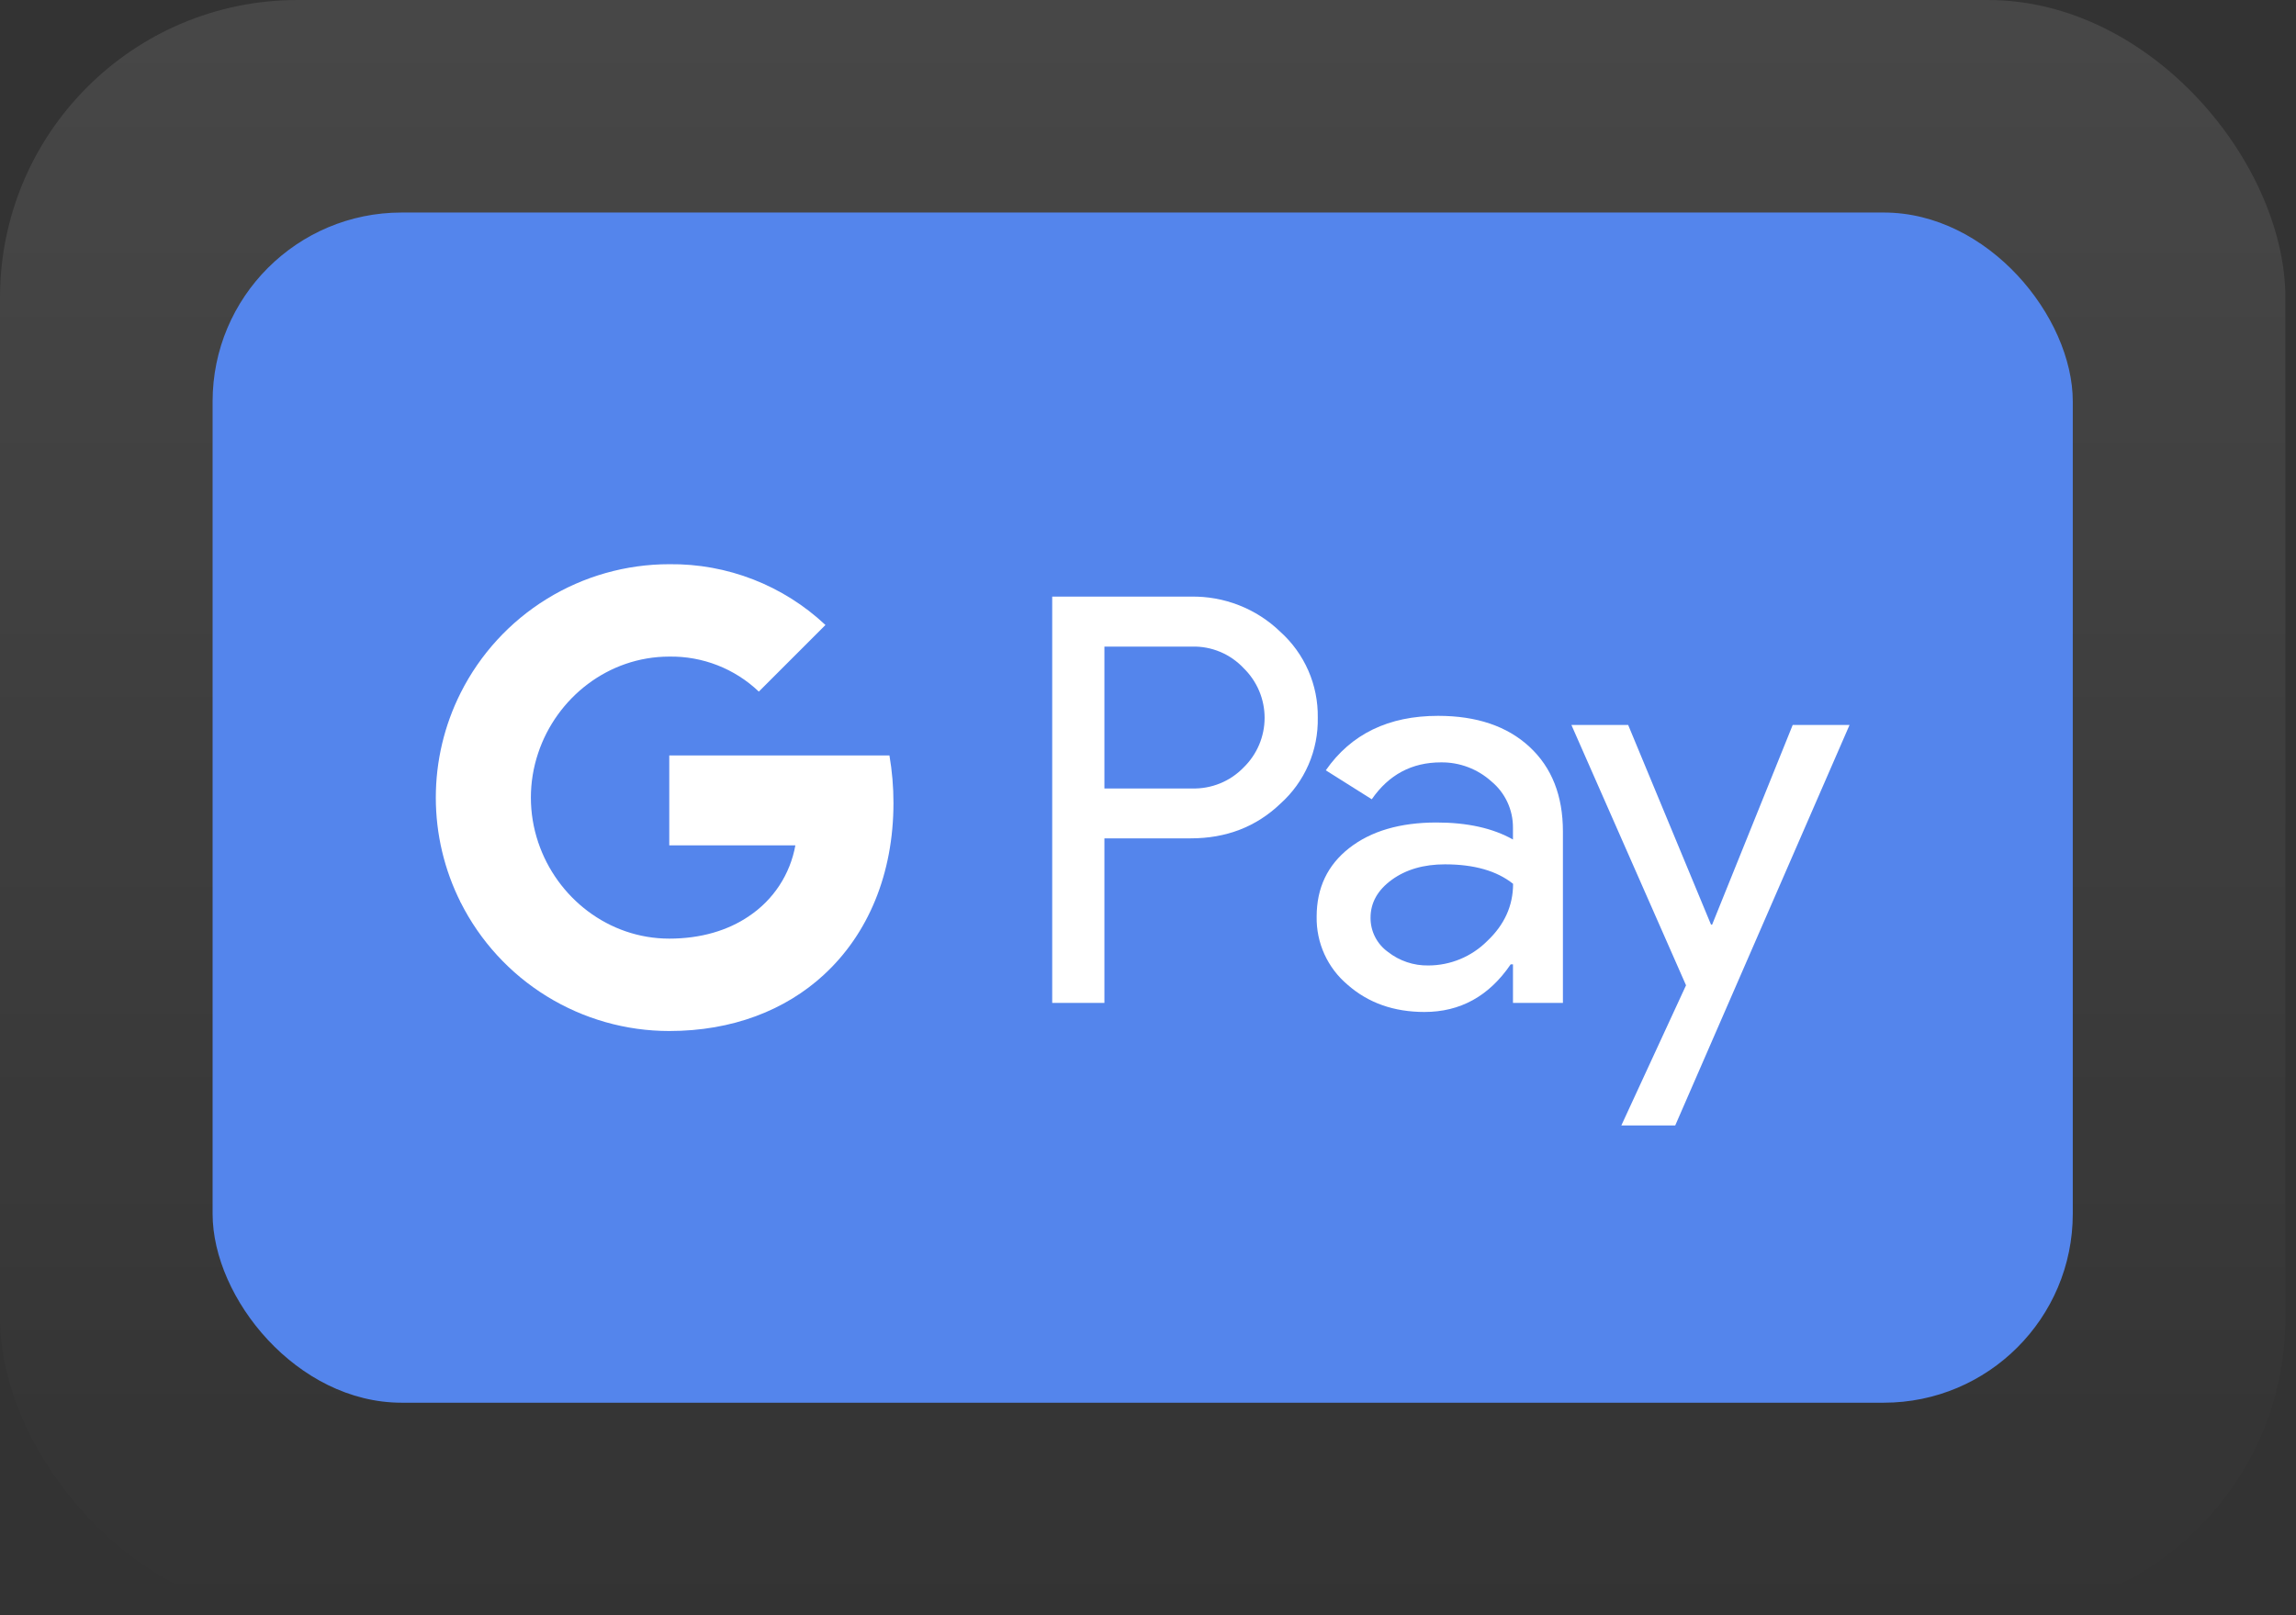
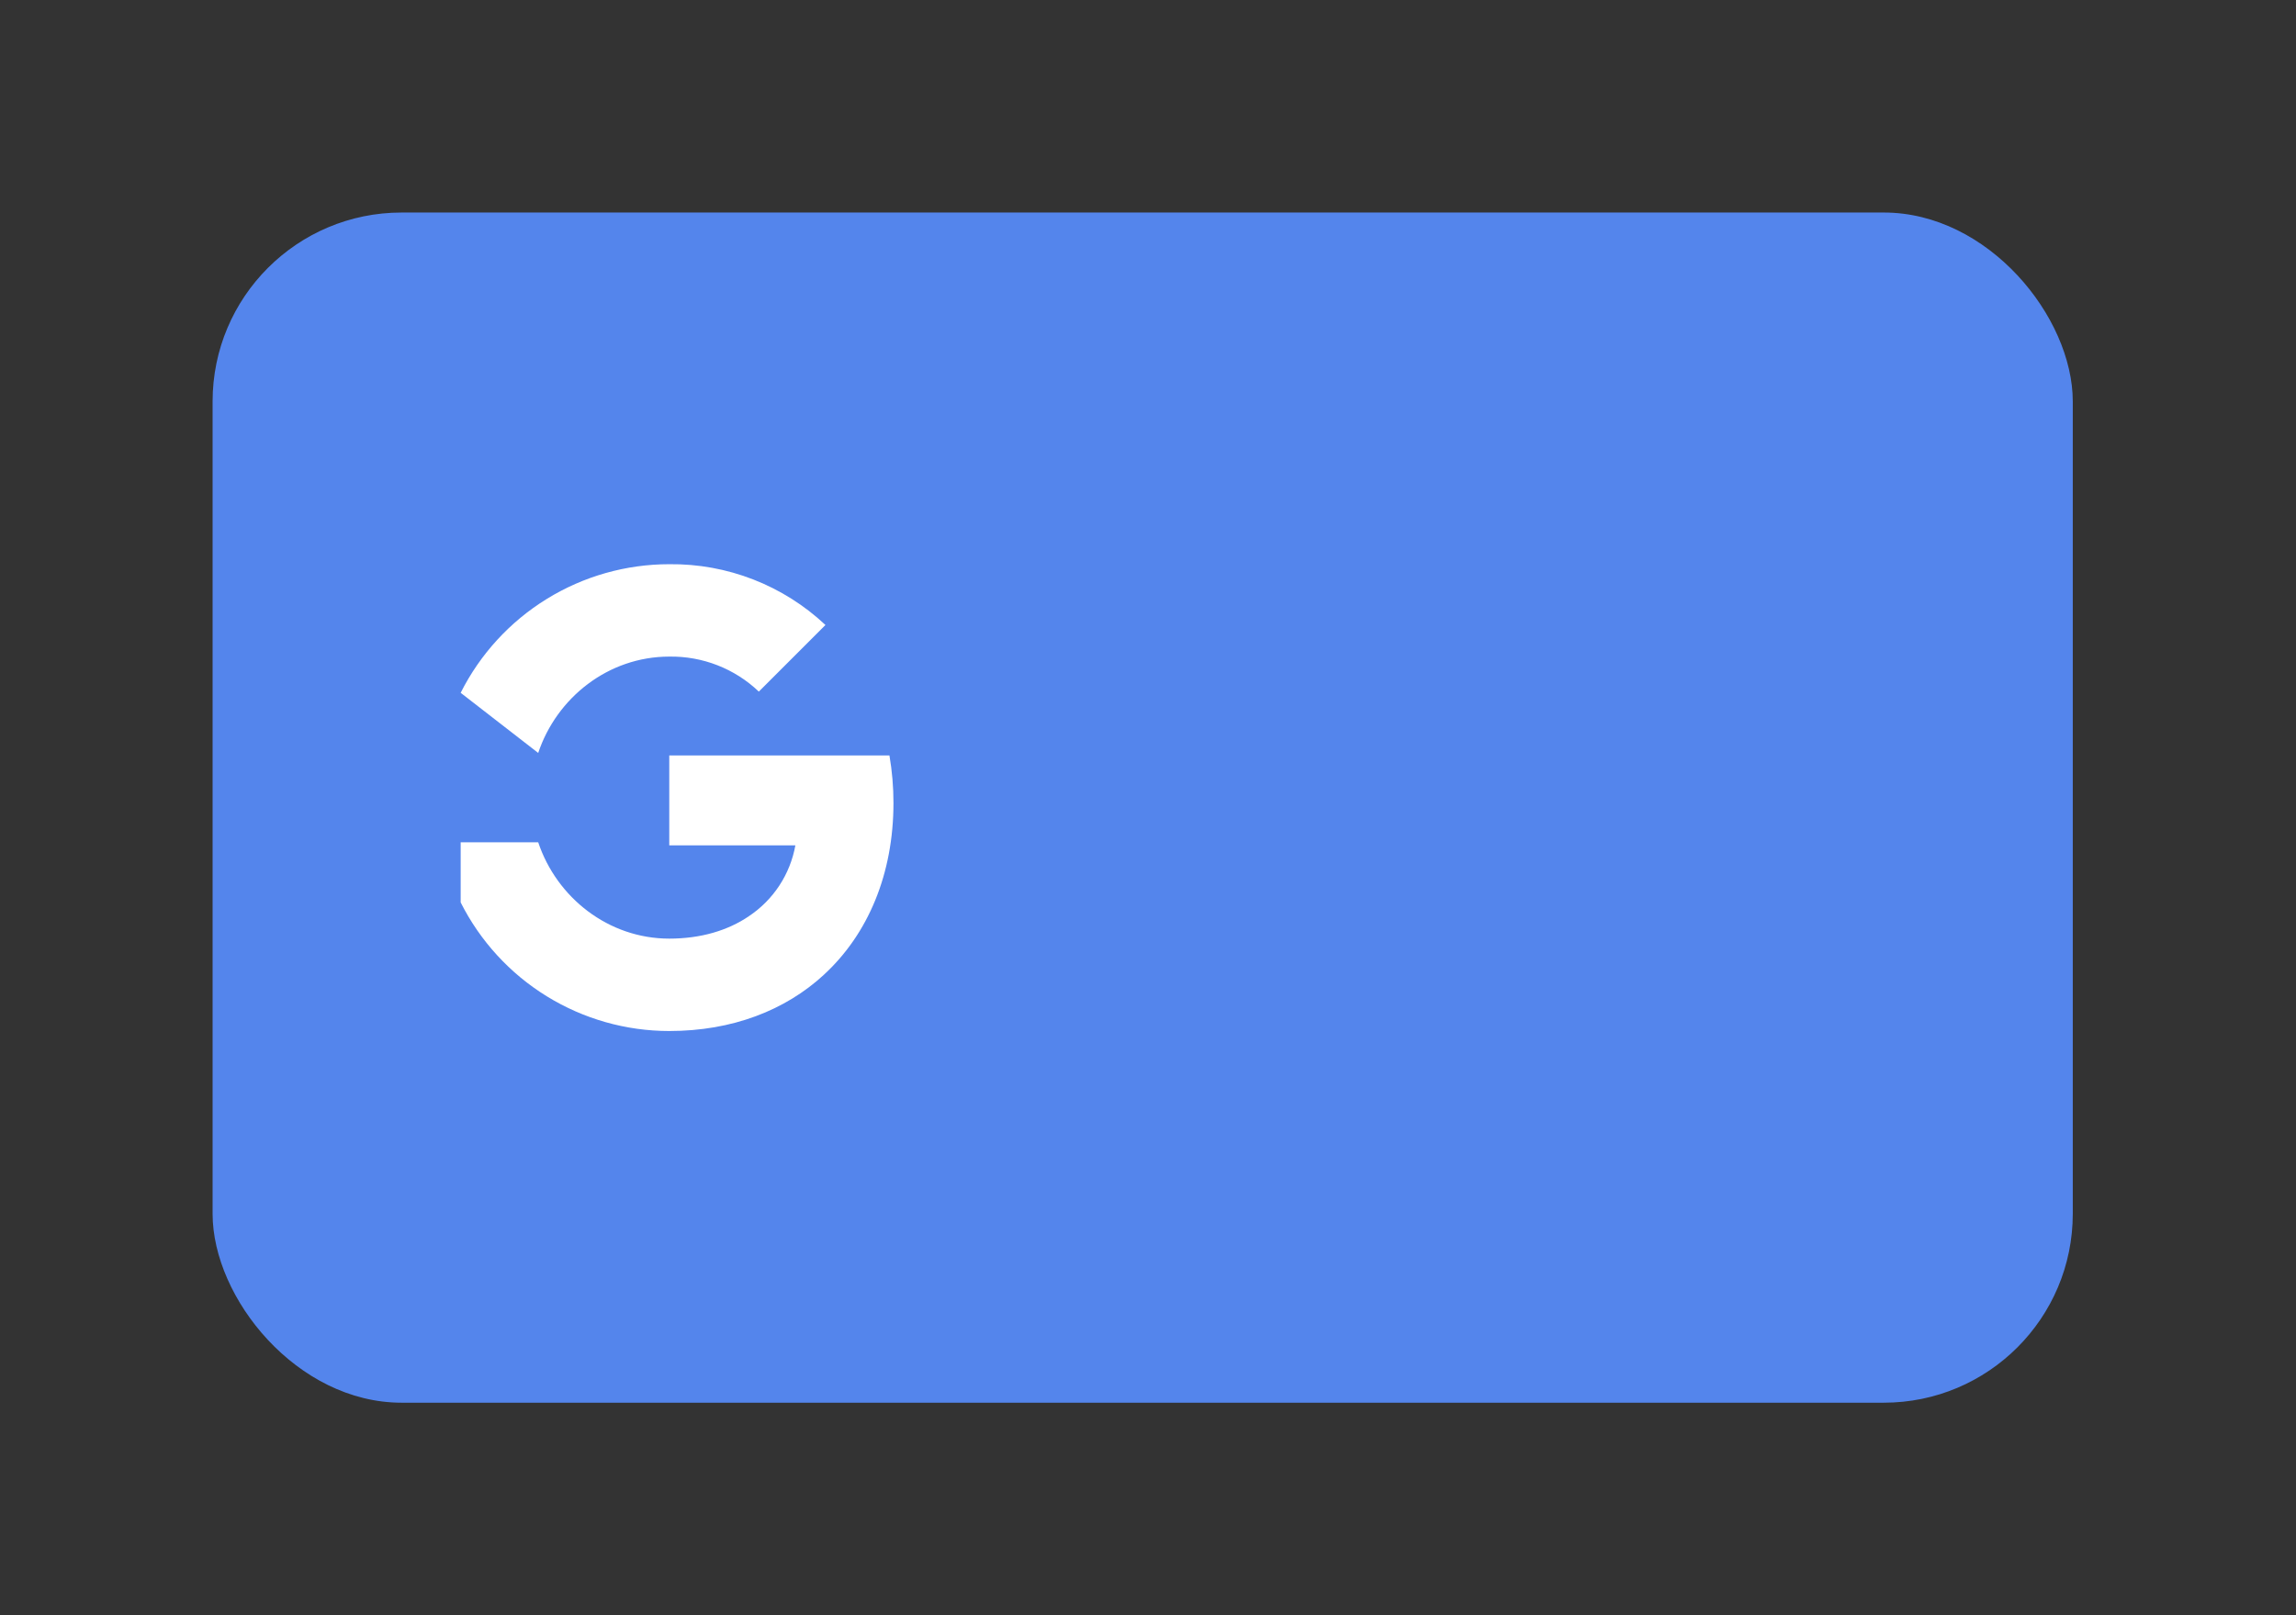
<svg xmlns="http://www.w3.org/2000/svg" width="108" height="76" viewBox="0 0 108 76" fill="none">
  <rect x="0" y="0" width="108" height="76" fill="#333333" stroke="none" />
-   <rect width="107.5" height="76" rx="14" fill="url(#paint0_linear_1_9365)" fill-opacity="0.1" />
  <rect x="10" y="10" width="87.5" height="56" rx="8.89" fill="#5485EC" />
-   <path d="M51.95 39.447V47.188H49.494V28.072H56.007C56.785 28.056 57.557 28.194 58.281 28.478C59.005 28.762 59.666 29.186 60.224 29.727C60.789 30.235 61.238 30.858 61.542 31.553C61.846 32.249 61.997 33.002 61.986 33.761C62.002 34.525 61.853 35.282 61.549 35.983C61.245 36.683 60.793 37.309 60.224 37.818C59.086 38.904 57.68 39.447 56.007 39.446H51.95V39.447ZM51.95 30.425V37.099H56.068C56.52 37.112 56.969 37.031 57.387 36.861C57.806 36.691 58.184 36.435 58.498 36.11C58.81 35.806 59.058 35.443 59.228 35.042C59.397 34.641 59.485 34.21 59.485 33.774C59.485 33.339 59.397 32.907 59.228 32.506C59.058 32.105 58.81 31.742 58.498 31.438C58.188 31.107 57.811 30.845 57.392 30.67C56.973 30.495 56.522 30.411 56.068 30.424H51.95V30.425Z" fill="white" />
-   <path d="M67.645 33.682C69.46 33.682 70.893 34.167 71.943 35.138C72.993 36.108 73.518 37.438 73.517 39.127V47.188H71.168V45.373H71.061C70.044 46.868 68.692 47.615 67.004 47.615C65.563 47.615 64.358 47.188 63.388 46.334C62.922 45.942 62.55 45.451 62.298 44.897C62.047 44.343 61.922 43.74 61.933 43.131C61.933 41.778 62.444 40.702 63.467 39.902C64.49 39.103 65.856 38.702 67.564 38.7C69.022 38.7 70.223 38.967 71.167 39.501V38.94C71.169 38.525 71.08 38.115 70.904 37.739C70.729 37.363 70.472 37.031 70.152 36.766C69.503 36.181 68.657 35.861 67.782 35.871C66.41 35.871 65.325 36.45 64.526 37.607L62.363 36.245C63.553 34.536 65.313 33.682 67.645 33.682ZM64.468 43.185C64.466 43.497 64.539 43.806 64.681 44.084C64.823 44.363 65.029 44.603 65.282 44.786C65.825 45.213 66.499 45.44 67.19 45.427C68.227 45.425 69.22 45.013 69.953 44.28C70.766 43.514 71.173 42.616 71.173 41.585C70.407 40.974 69.339 40.669 67.97 40.669C66.972 40.669 66.14 40.91 65.474 41.391C64.802 41.879 64.468 42.472 64.468 43.185V43.185Z" fill="white" />
-   <path d="M87 34.11L78.8 52.954H76.265L79.308 46.36L73.916 34.11H76.586L80.483 43.505H80.536L84.326 34.11H87Z" fill="white" />
  <path d="M42.027 37.779C42.028 37.031 41.964 36.284 41.838 35.546H31.481V39.776H37.413C37.291 40.451 37.035 41.095 36.658 41.669C36.281 42.242 35.791 42.733 35.22 43.113V45.858H38.76C40.833 43.947 42.027 41.121 42.027 37.779Z" fill="white" />
  <path d="M31.481 48.511C34.445 48.511 36.94 47.538 38.76 45.86L35.22 43.114C34.234 43.782 32.965 44.164 31.481 44.164C28.617 44.164 26.186 42.233 25.316 39.631H21.669V42.46C22.584 44.279 23.985 45.808 25.718 46.876C27.45 47.945 29.446 48.511 31.481 48.511V48.511Z" fill="white" />
-   <path d="M25.316 39.631C24.857 38.267 24.857 36.791 25.316 35.428V32.598H21.669C20.9 34.128 20.5 35.817 20.5 37.529C20.5 39.242 20.9 40.93 21.669 42.46L25.316 39.631Z" fill="white" />
  <path d="M31.481 30.894C33.047 30.869 34.561 31.46 35.694 32.541L38.828 29.407C36.841 27.54 34.208 26.515 31.481 26.547C29.446 26.547 27.45 27.113 25.718 28.182C23.985 29.25 22.584 30.779 21.669 32.598L25.316 35.427C26.186 32.825 28.617 30.894 31.481 30.894Z" fill="white" />
  <defs>
    <linearGradient id="paint0_linear_1_9365" x1="53.75" y1="0" x2="53.75" y2="76" gradientUnits="userSpaceOnUse">
      <stop stop-color="white" />
      <stop offset="1" stop-color="white" stop-opacity="0" />
    </linearGradient>
  </defs>
</svg>